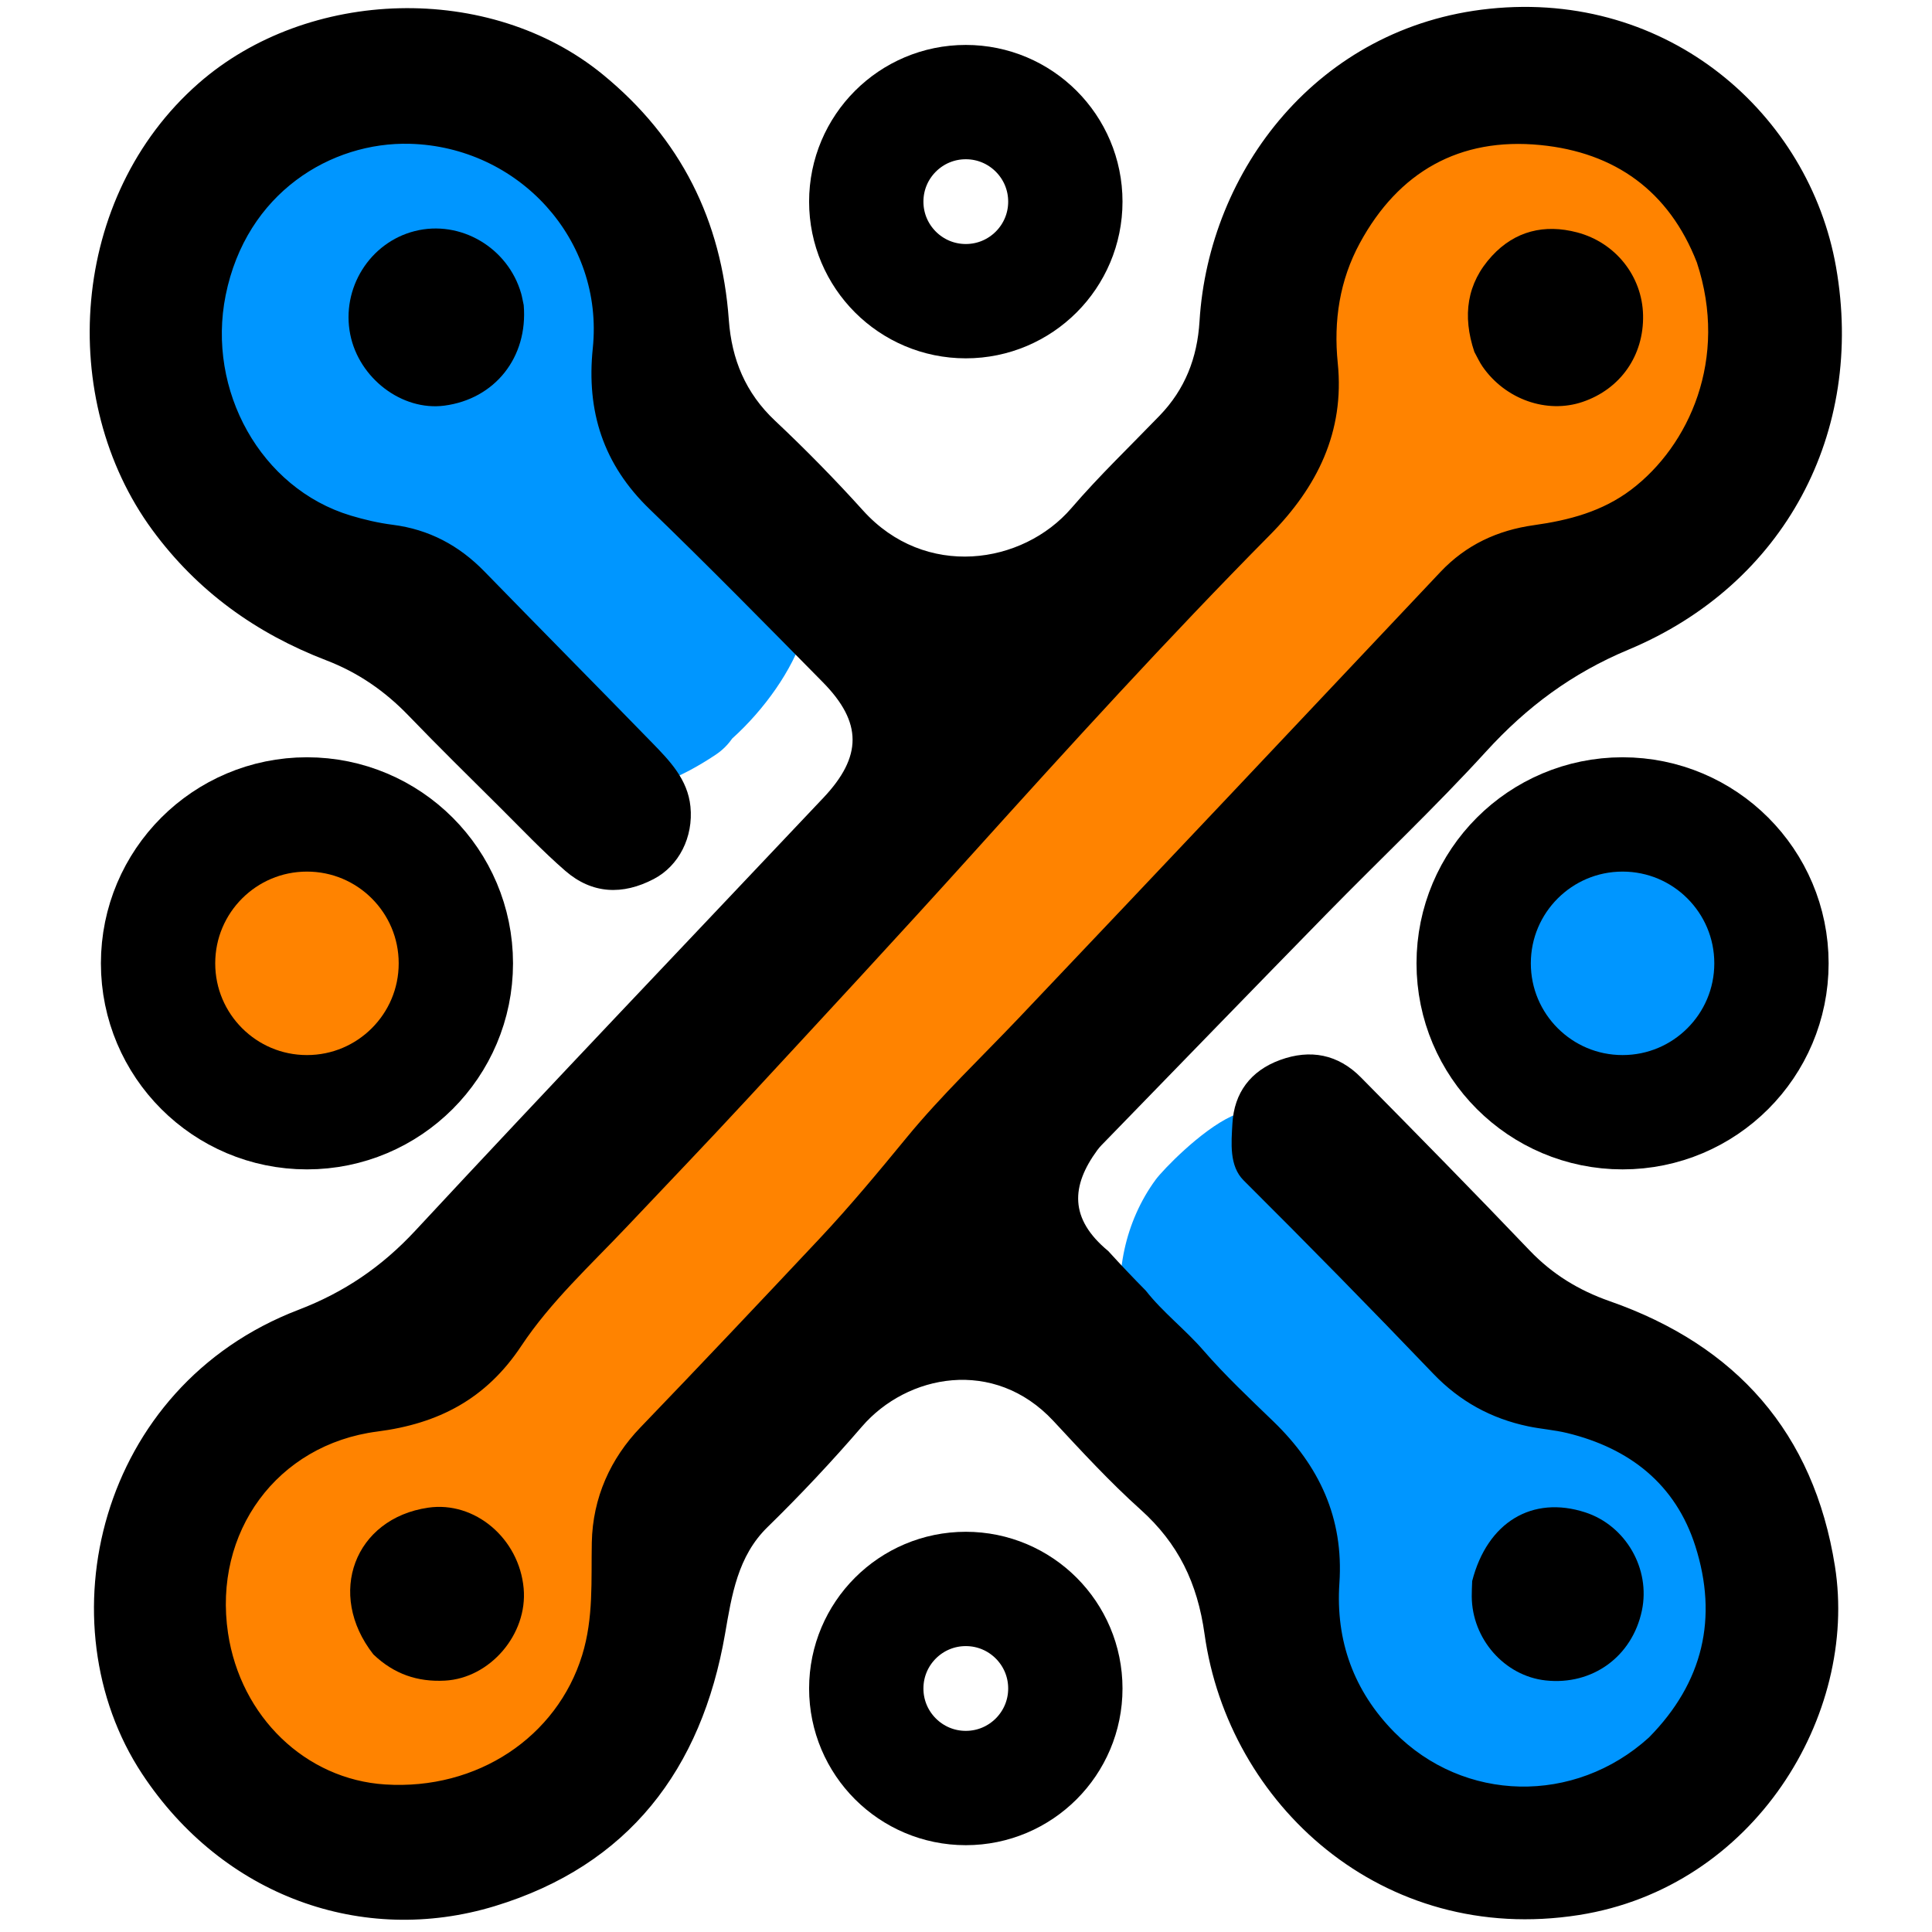
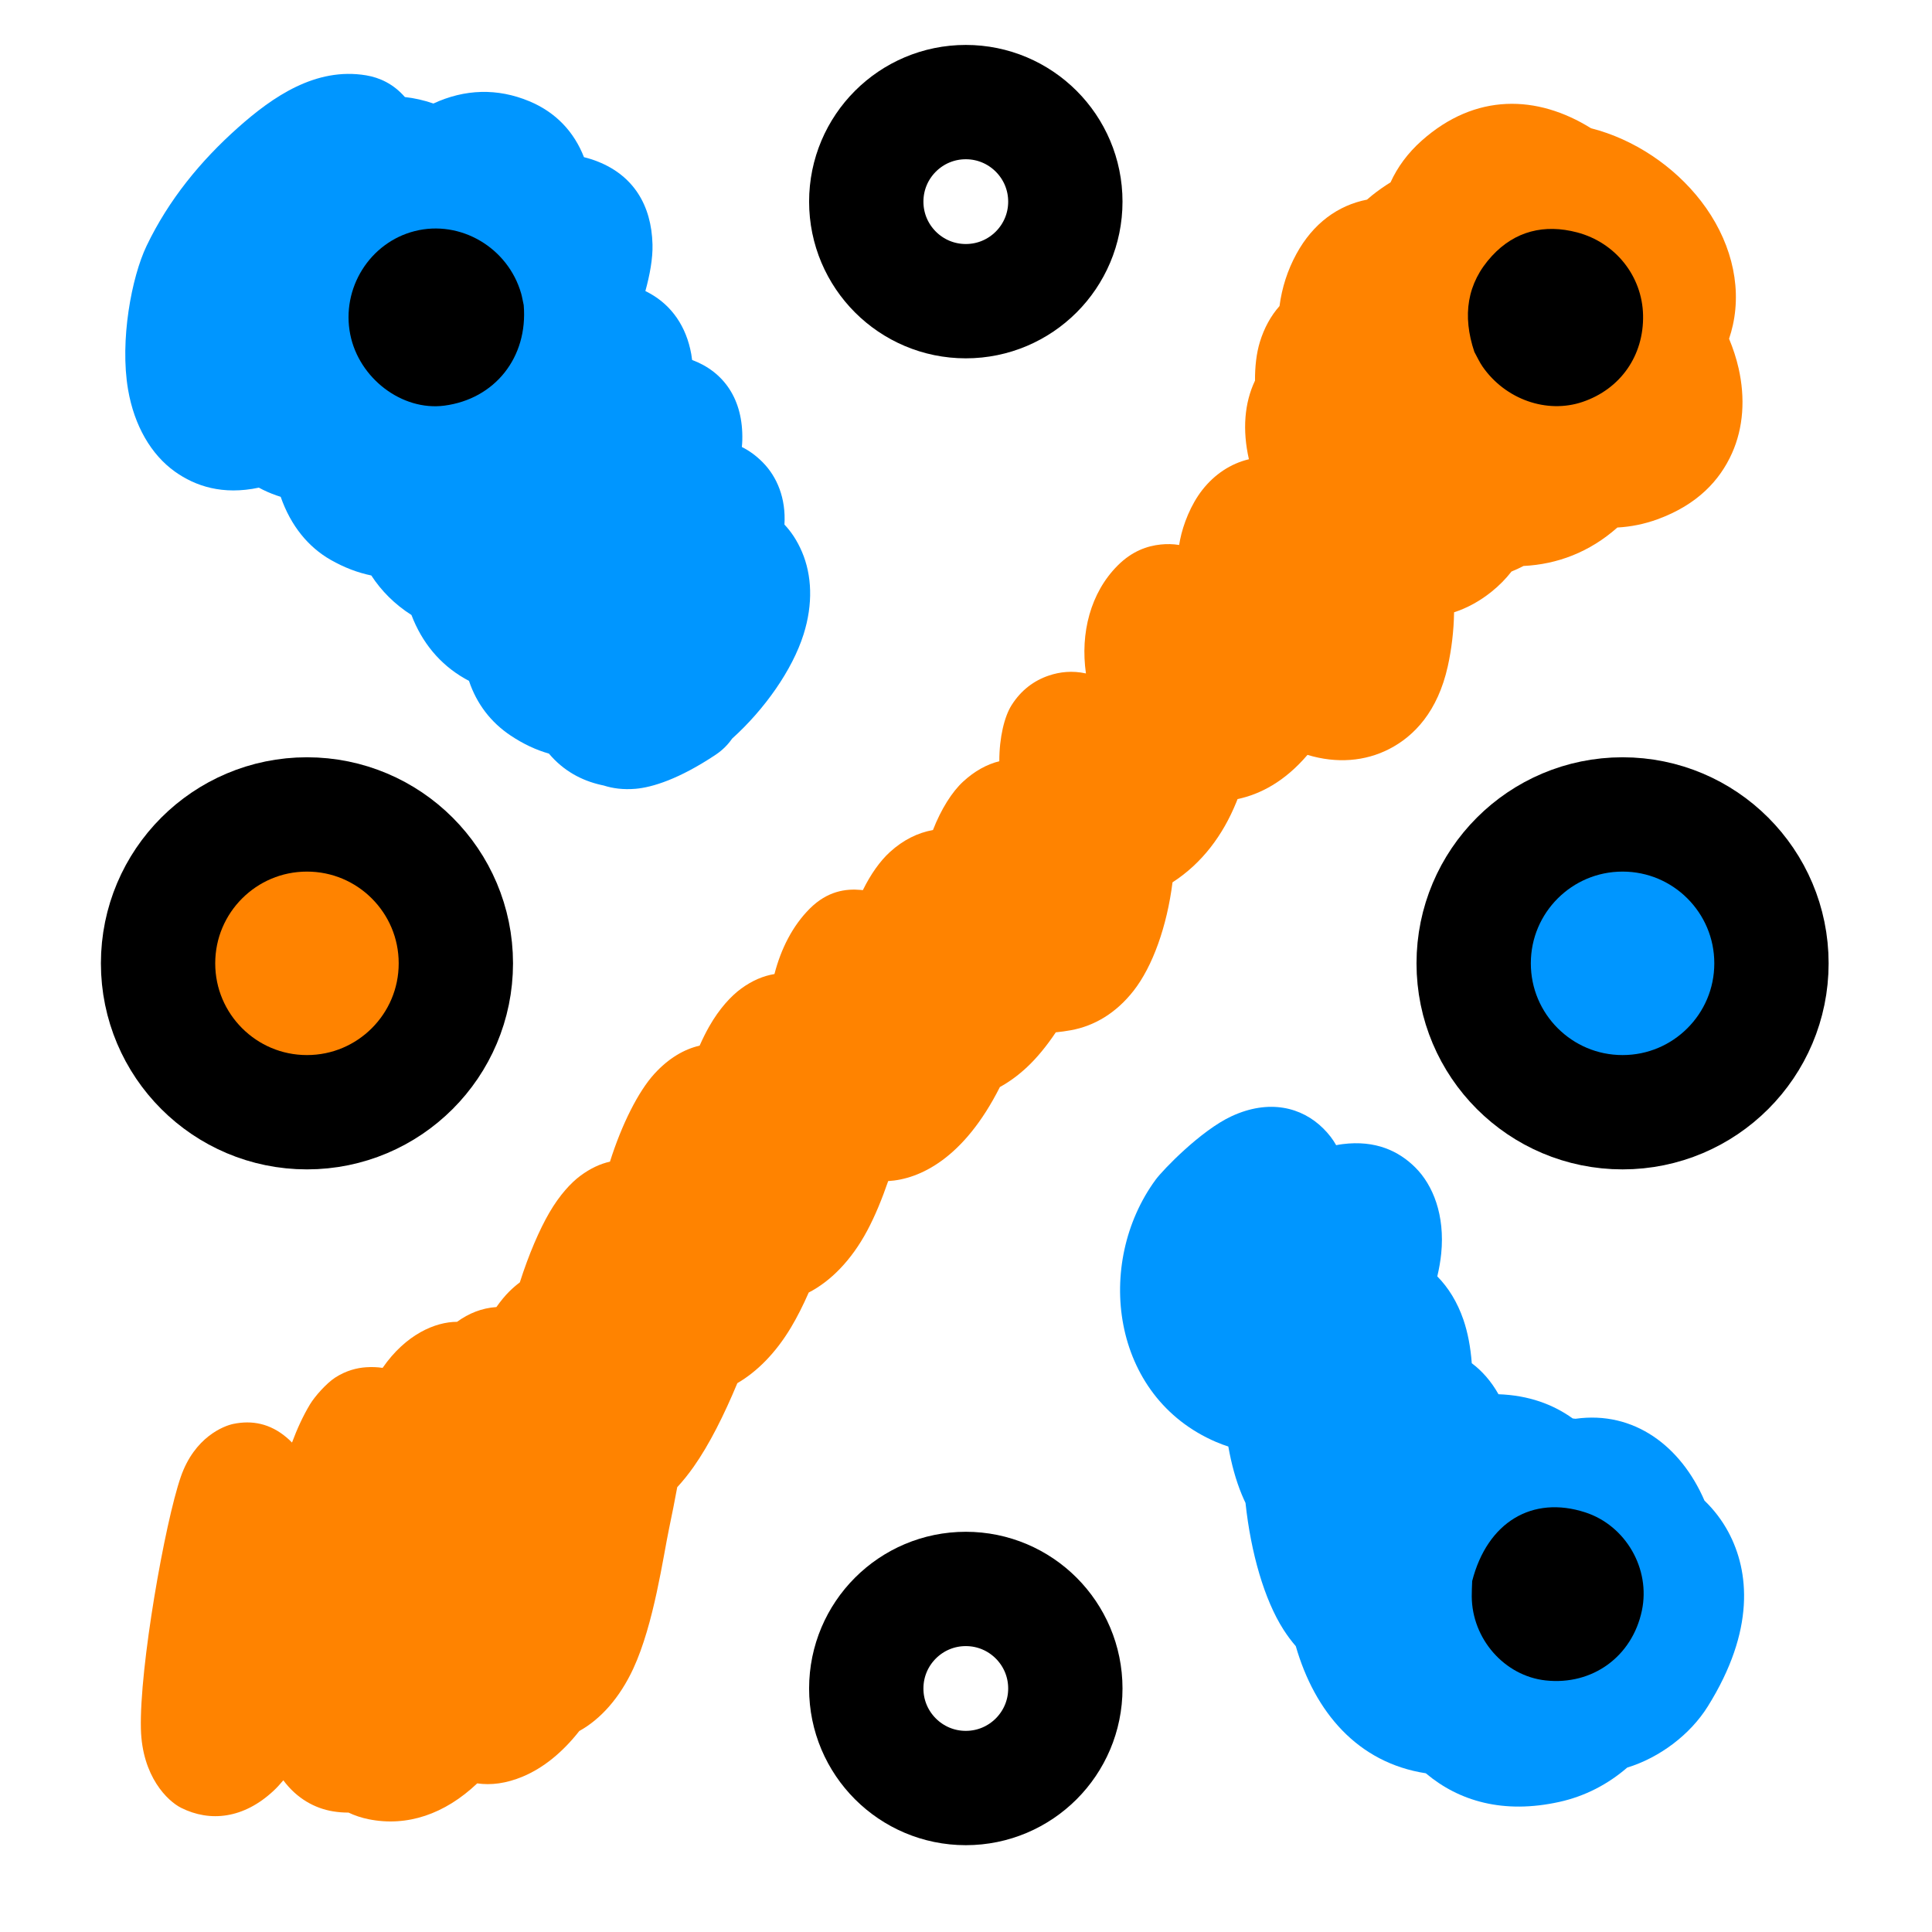
<svg xmlns="http://www.w3.org/2000/svg" width="560" height="560" viewBox="0 0 560 560" fill="none">
  <path fill-rule="evenodd" clip-rule="evenodd" d="M387.295 331.936C387.931 331.807 388.567 331.702 389.201 331.623C398.679 330.438 405.415 333.597 410.243 338.41C415.362 343.512 418.857 352.205 417.743 363.353C417.533 365.446 417.15 367.666 416.608 369.967C419.815 373.216 422.417 377.411 424.169 382.503C425.438 386.19 426.257 390.496 426.599 395.135C429.566 397.358 432.215 400.34 434.346 404.127C443.091 404.431 450.176 407.061 455.859 411.146C456.133 411.174 456.406 411.203 456.677 411.236C473.596 408.874 487.211 419.137 494.048 434.951C496.783 437.583 499.142 440.646 500.998 444.111C507.04 455.396 508.818 472.523 495.006 494.623C489.913 502.772 481.091 509.45 471.657 512.344C466.067 517.171 459.477 520.629 452.027 522.284C435.856 525.878 422.914 522.115 413.279 513.993C393.503 510.948 381.1 496.237 375.591 477.149C374.331 475.695 373.133 474.091 372.011 472.336C366.482 463.695 362.575 450.15 361.017 435.63C360.638 434.837 360.274 434.022 359.927 433.185C358.236 429.107 356.939 424.391 356.036 419.282C354.86 418.911 353.684 418.474 352.51 417.971C321.88 404.844 317.277 366.065 334.957 341.956C337.055 339.096 348.071 327.671 356.974 323.545C367.797 318.53 377.322 320.854 383.608 327.14C385.162 328.694 386.38 330.294 387.295 331.936Z" fill="#0096FF" />
  <path fill-rule="evenodd" clip-rule="evenodd" d="M110.079 49.996C106.327 51.935 105.912 39.867 103.202 39.415C94.158 37.908 87.088 44.741 80.884 50.255C71.713 58.408 63.912 67.815 58.567 78.949C52.089 92.446 48.744 133.592 76.421 122.308C94.146 115.081 110.502 95.823 119.78 79.586C124.092 72.04 133.267 51.885 120.418 47.067C87.391 34.682 57.766 116.945 85.986 126.771C114.356 136.651 154.041 63.602 128.069 49.618C99.399 34.179 68.054 100.448 92.999 118.482C119.179 137.408 143.22 100.37 150.387 79.586C153.381 70.902 158.405 50.727 146.561 45.792C114.14 32.283 80.126 132.77 104.664 146.792C130.729 161.686 156.635 112.646 163.777 96.165C166.203 90.566 177.537 67.731 166.734 63.41C155.621 58.964 143.476 73.821 138.272 80.862C124.685 99.243 102.008 155.149 135.313 166.251C158.751 174.064 176.118 139.08 180.993 121.67C182.217 117.3 185.624 103.91 179.718 100.628C153.2 85.896 116.38 165.685 143.548 181.209C165.093 193.521 184.367 160.764 191.195 146.538C192.916 142.954 201.926 123.848 194.383 121.033C179.307 115.405 135.915 183.723 157.901 198.38C178.012 211.788 197.485 179.768 203.948 166.305C205.515 163.039 212.36 150.531 208.411 146.538C203.91 141.986 194.059 153.09 191.833 155.465C182.438 165.486 163.006 188.356 170.791 203.925C181.985 226.313 223.888 185.201 216.063 166.942C205.217 141.635 148.273 236.791 197.572 203.925" fill="#0096FF" />
  <path fill-rule="evenodd" clip-rule="evenodd" d="M117.359 28.129C120.098 28.43 122.859 29.049 125.631 30.005C134.708 25.794 144.159 25.485 153.415 29.341C161.2 32.585 166.42 38.281 169.268 45.559C170.637 45.889 172 46.322 173.353 46.863C183.525 50.932 188.836 59.372 189.132 70.872C189.237 74.941 188.346 79.706 187.067 84.359C187.503 84.578 187.938 84.809 188.372 85.05C194.639 88.531 198.94 94.59 200.376 102.68C200.471 103.218 200.549 103.771 200.612 104.335L200.615 104.337C209.788 107.761 215.457 115.721 215.161 127.551C215.144 128.201 215.1 128.873 215.031 129.564C217.196 130.639 219.222 132.126 221.081 134.006C225.23 138.2 227.845 144.443 227.375 152.048C229.308 154.09 231.046 156.665 232.442 159.922C235.357 166.723 235.702 175.054 232.919 183.879C229.673 194.171 221.631 205.605 212.208 214.095C210.967 215.883 209.376 217.472 207.456 218.751C196.83 225.836 189.042 228.232 184.184 228.64C180.635 228.937 177.591 228.522 174.971 227.678C174.736 227.632 174.502 227.583 174.271 227.53C168.572 226.245 163.321 223.435 159.105 218.433C155.432 217.396 151.728 215.681 148.016 213.207C142.265 209.373 138.167 204.008 135.937 197.359C135.527 197.141 135.117 196.915 134.707 196.681C127.531 192.58 122.3 186.25 119.263 178.264C114.404 175.167 110.554 171.295 107.623 166.804C103.691 165.997 99.747 164.505 95.823 162.263C89.407 158.597 84.305 152.467 81.357 144.003C80.945 143.876 80.534 143.742 80.125 143.599C78.332 142.975 76.633 142.222 75.032 141.348C64.539 143.575 56.609 140.918 50.692 136.696C43.808 131.783 38.918 123.393 37.122 112.936C34.68 98.708 38.139 80.326 42.502 71.236C48.878 57.952 58.102 46.663 69.045 36.935C79.058 28.035 91.536 19.404 106.131 21.837C110.037 22.488 114.023 24.312 117.359 28.129Z" fill="#0096FF" />
  <path fill-rule="evenodd" clip-rule="evenodd" d="M84.641 418.133C86.105 414.2 87.824 410.439 89.834 407.089C91.252 404.726 94.633 400.936 97.148 399.306C100.302 397.263 103.467 396.48 106.118 396.308C107.752 396.202 109.353 396.249 110.899 396.487C117.645 386.752 126.162 383.153 132.483 383.134C135.851 380.689 139.628 379.14 143.885 378.857C145.076 377.176 146.331 375.62 147.607 374.355C148.608 373.364 149.633 372.481 150.676 371.703C153.241 363.67 156.331 356.458 159.271 351.425C162.248 346.329 165.517 342.821 168.196 340.829C171.127 338.649 174.009 337.328 176.803 336.71C180.244 325.809 185.056 316.323 189.656 311.273C193.835 306.685 198.336 304.117 202.793 303.079C203.695 301.044 204.63 299.171 205.577 297.51C208.502 292.375 211.865 288.723 214.836 286.549C218.054 284.195 221.293 282.85 224.481 282.332C226.367 275.014 229.738 268.345 234.706 263.377C239.868 258.215 245.227 257.569 249.455 257.946C249.671 257.965 249.886 257.988 250.102 258.014C252.358 253.418 255.091 249.565 257.943 246.966C261.805 243.448 266.045 241.369 270.423 240.59C272.78 234.533 275.949 229.525 279.143 226.576C282.482 223.492 286.026 221.547 289.654 220.645C289.651 213.701 291.141 207.691 293.191 204.432C295.995 199.973 299.797 197.234 304.015 195.814C307.173 194.75 310.764 194.319 314.767 195.201C313.09 183.529 316.073 171.808 323.975 163.906C328.182 159.699 332.564 158.236 336.423 157.829C338.223 157.638 340.014 157.675 341.779 157.963C341.862 157.453 341.955 156.943 342.057 156.433C342.945 151.992 345.166 146.255 348.501 142.005C352.047 137.486 356.687 134.389 362.003 133.113C360.075 124.646 360.693 116.771 363.771 110.331C363.749 106.37 364.155 102.458 365.19 99.095C366.435 95.054 368.346 91.561 370.874 88.713C371.565 83.436 373.178 78.353 375.768 73.604C380.624 64.7 387.855 59.512 396.231 57.864C396.696 57.45 397.176 57.045 397.672 56.649C399.447 55.229 401.243 53.967 403.055 52.857C405.07 48.434 408.062 44.345 412.093 40.762C427.671 26.915 445.528 27.446 461.165 37.172C473.583 40.336 485.206 48.126 493.051 58.286C501.37 69.061 504.963 82.073 502.281 94.225C501.989 95.55 501.624 96.873 501.182 98.19C502.346 100.998 503.292 103.875 503.943 106.753C505.891 115.366 505.363 123.936 502.017 131.394C498.515 139.201 492.023 146.304 480.395 150.533C476.568 151.924 472.685 152.694 468.805 152.903C460.716 160.079 451.328 163.577 441.593 164.05C440.455 164.649 439.295 165.185 438.117 165.661C436.452 167.8 434.516 169.765 432.306 171.533C428.842 174.305 425.207 176.263 421.468 177.476C421.398 182.912 420.698 188.401 419.648 193.125C416.737 206.223 409.922 213.375 402.681 217.099C395.715 220.683 387.473 221.379 378.981 218.807C372.412 226.515 365.309 230.228 358.715 231.615C358.589 231.942 358.461 232.266 358.329 232.589C354.457 242.104 348.401 250.238 339.86 255.748C338.264 268.413 334.136 280.092 328.547 287.212C323.529 293.605 317.27 297.368 310.433 298.611C308.916 298.887 307.448 299.09 306.028 299.225C303.4 303.162 300.573 306.616 297.675 309.327C295.139 311.699 292.5 313.61 289.82 315.081C279.382 335.816 266.551 341.824 257.446 342.339C255.662 347.516 253.628 352.487 251.358 356.734C246.724 365.404 240.667 371.43 234.412 374.647C232.813 378.289 231.093 381.727 229.265 384.78C224.804 392.232 219.383 397.627 213.721 400.917C209.933 410.023 205.625 418.689 201.036 425.185C199.505 427.352 197.922 429.313 196.299 431.071C195.577 435.005 194.798 438.937 193.968 442.883C192.227 451.15 189.563 470.719 183.558 483.662C179.625 492.14 174.082 498.333 167.908 501.745C163.052 507.941 157.47 512.471 151.51 514.958C146.72 516.957 142.335 517.501 138.323 516.921C128.905 525.868 117.981 529.541 106.904 527.326C104.815 526.908 102.849 526.259 101.017 525.387C99.53 525.398 98.006 525.277 96.446 525.017C91.321 524.163 86.082 521.373 82.126 516.026C81.191 517.151 80.24 518.184 79.286 519.074C70.61 527.169 60.884 528.202 52.511 524.016C48.581 522.051 41.195 514.954 40.84 501.159C40.381 483.287 47.812 441.348 52.395 428.09C56.398 416.509 64.889 413.299 67.62 412.73C73.057 411.599 78.273 412.614 83.045 416.64C83.51 417.033 84.058 417.521 84.641 418.133Z" fill="#FF8300" />
-   <path fill-rule="evenodd" clip-rule="evenodd" d="M332.118 374.101C337.035 380.378 343.546 385.353 348.751 391.355C355.068 398.64 362.14 405.291 369.089 412.003C382.39 424.851 389.514 440.007 388.232 458.893C387.103 475.528 392.383 490.159 404.145 502.077C424.301 522.5 456.373 523.185 477.948 503.622C493.722 487.639 498 468.898 491.417 448.19C485.704 430.217 472.369 419.779 454.246 415.371C450.54 414.469 446.681 414.212 442.941 413.427C432.222 411.178 423.109 406.186 415.441 398.178C397.352 379.284 379.028 360.618 360.489 342.158C356.256 337.944 356.907 331.309 357.22 325.685C357.715 316.771 362.488 310.369 371.019 307.248C379.822 304.027 387.858 305.593 394.466 312.287C410.855 328.889 427.216 345.523 443.322 362.398C449.945 369.336 457.575 374.002 466.626 377.17C503.266 389.994 525.738 415.283 531.865 453.965C538.693 497.076 508.504 547.106 457.63 555.083C400.613 564.022 356.013 522.912 349.15 473.678C347.076 458.795 341.53 447.376 330.583 437.546C321.675 429.548 313.519 420.677 305.353 411.892C288.129 393.365 262.886 398.367 249.835 413.506C241.133 423.6 232.016 433.32 222.47 442.642C213.827 451.082 212.111 462.322 210.161 473.587C203.358 512.872 182.184 540.702 143.412 552.499C105.077 564.163 64.585 549.636 41.178 514.141C12.513 470.675 28.249 401.967 86.514 379.658C99.772 374.581 110.65 367.183 120.354 356.74C159.484 314.631 199.174 273.042 238.65 231.255C249.936 219.308 250.015 209.427 238.498 197.739C221.89 180.885 205.297 164.006 188.281 147.568C174.875 134.618 169.93 119.243 171.822 100.95C175.082 69.413 150.299 42.511 118.777 41.681C96.016 41.081 71.399 55.826 65.407 85.587C59.864 113.121 75.56 141.573 101.65 149.439C105.617 150.635 109.712 151.586 113.816 152.109C124.35 153.452 133.052 158.09 140.415 165.649C156.576 182.242 172.874 198.702 189.031 215.3C194.149 220.558 199.334 225.915 200.127 233.773C201.021 242.633 196.798 250.97 189.483 254.794C180.473 259.504 171.631 259.16 163.875 252.435C157.217 246.66 151.138 240.212 144.874 233.989C136.01 225.182 127.092 216.423 118.423 207.426C111.598 200.343 103.836 194.957 94.602 191.411C74.248 183.594 57.185 171.375 44.141 153.593C16.457 115.855 20.103 56.999 57.531 24.173C89.299 -3.689 142.012 -5.196 174.746 21.612C197.323 40.1 209.171 63.862 211.255 92.742C212.078 104.145 216.082 113.884 224.623 121.919C233.474 130.246 242.016 138.949 250.157 147.972C268.152 167.916 296.418 163.725 310.575 147.256C318.601 137.92 327.539 129.366 336.103 120.495C343.488 112.845 347.038 103.759 347.688 93.116C350.364 49.35 381.998 7.733 431.68 2.544C483.784 -2.898 524.398 33.205 532.176 77.351C540.63 125.336 517.293 169.38 472.022 188.304C455.616 195.162 442.559 204.889 430.776 217.802C415.961 234.036 399.926 249.151 384.541 264.871C363.217 286.661 342.006 308.563 320.752 330.422C319.823 331.377 318.841 332.306 318.059 333.374C310.493 343.708 309.848 353.219 321.237 362.625C324.772 366.514 328.423 370.362 332.118 374.101ZM491.845 76.078C483.771 55.343 468.071 44.164 446.484 42.041C423.063 39.737 405.367 49.804 394.159 70.453C388.315 81.221 386.506 92.958 387.757 105.266C389.779 125.152 381.809 141.198 368.11 155.048C338.47 185.014 310.108 216.175 281.885 247.47C260.275 271.432 238.319 295.083 216.409 318.773C204.986 331.124 193.34 343.269 181.779 355.493C171.167 366.713 159.606 377.307 151.096 390.129C140.889 405.509 127.099 412.657 109.389 414.935C80.297 418.677 61.715 444.173 66.097 473.383C69.733 497.621 88.579 515.766 111.645 517.235C138.409 518.94 161.44 503.433 168.742 479.764C172.091 468.909 171.32 458.035 171.537 447.097C171.794 434.095 176.984 422.731 185.612 413.765C203.054 395.641 220.324 377.354 237.544 359.025C246.382 349.618 254.643 339.655 262.858 329.655C272.799 317.553 284.383 306.564 295.264 295.107C336.107 252.104 376.809 208.968 417.492 165.813C424.932 157.921 434.065 153.701 444.609 152.225C454.779 150.801 464.439 148.278 472.859 141.892C489.562 129.221 501.083 104.032 491.845 76.078Z" fill="black" />
  <path d="M88.974 322.384C112.809 322.384 132.132 303.062 132.132 279.227C132.132 255.392 112.809 236.069 88.974 236.069C65.139 236.069 45.816 255.392 45.816 279.227C45.816 303.062 65.139 322.384 88.974 322.384Z" fill="#FF8300" stroke="black" stroke-width="33.136" stroke-miterlimit="1.5" stroke-linecap="round" stroke-linejoin="round" />
  <path d="M279.943 87.296C295.878 87.296 308.795 74.379 308.795 58.444C308.795 42.51 295.878 29.592 279.943 29.592C264.008 29.592 251.091 42.51 251.091 58.444C251.091 74.379 264.008 87.296 279.943 87.296Z" stroke="black" stroke-width="33.137" stroke-miterlimit="1.5" stroke-linecap="round" stroke-linejoin="round" />
  <path d="M279.943 518.268C295.878 518.268 308.795 505.35 308.795 489.416C308.795 473.481 295.878 460.563 279.943 460.563C264.008 460.563 251.091 473.481 251.091 489.416C251.091 505.35 264.008 518.268 279.943 518.268Z" stroke="black" stroke-width="33.137" stroke-miterlimit="1.5" stroke-linecap="round" stroke-linejoin="round" />
  <path d="M470.309 322.384C494.144 322.384 513.467 303.062 513.467 279.227C513.467 255.392 494.144 236.069 470.309 236.069C446.474 236.069 427.151 255.392 427.151 279.227C427.151 303.062 446.474 322.384 470.309 322.384Z" fill="#0096FF" stroke="black" stroke-width="33.136" stroke-miterlimit="1.5" stroke-linecap="round" stroke-linejoin="round" />
  <path d="M151.799 88.432C153.088 103.614 143.398 115.663 128.799 117.576C116.586 119.177 104.073 109.714 101.521 96.945C98.852 83.598 107.173 70.275 120.237 66.979C133.441 63.649 147.244 71.749 151.065 85.085C151.339 86.043 151.49 87.035 151.799 88.432Z" fill="black" />
  <path d="M426.721 458.264C431.123 441.159 444.163 433.399 459.47 438.359C471.216 442.165 478.464 454.715 475.912 466.826C473.099 480.178 461.569 488.553 448.025 487.083C436.095 485.788 426.655 475.055 426.593 462.701C426.586 461.369 426.649 460.037 426.721 458.264Z" fill="black" />
  <path d="M427.348 101.995C423.833 91.504 425.143 82.106 432.451 74.184C439.123 66.952 447.652 64.87 457.119 67.358C468.32 70.303 476.008 80.102 476.252 91.342C476.505 103.043 469.727 112.762 458.706 116.498C448.355 120.006 436.334 115.781 429.728 106.26C428.879 105.037 428.253 103.659 427.348 101.995Z" fill="black" />
-   <path d="M108.211 479.524C94.478 461.972 102.818 440.127 124.091 437.01C137.606 435.029 150.475 445.899 151.785 460.402C152.986 473.697 142.031 486.443 128.967 487.138C121.05 487.558 114.211 485.267 108.211 479.524Z" fill="black" />
</svg>